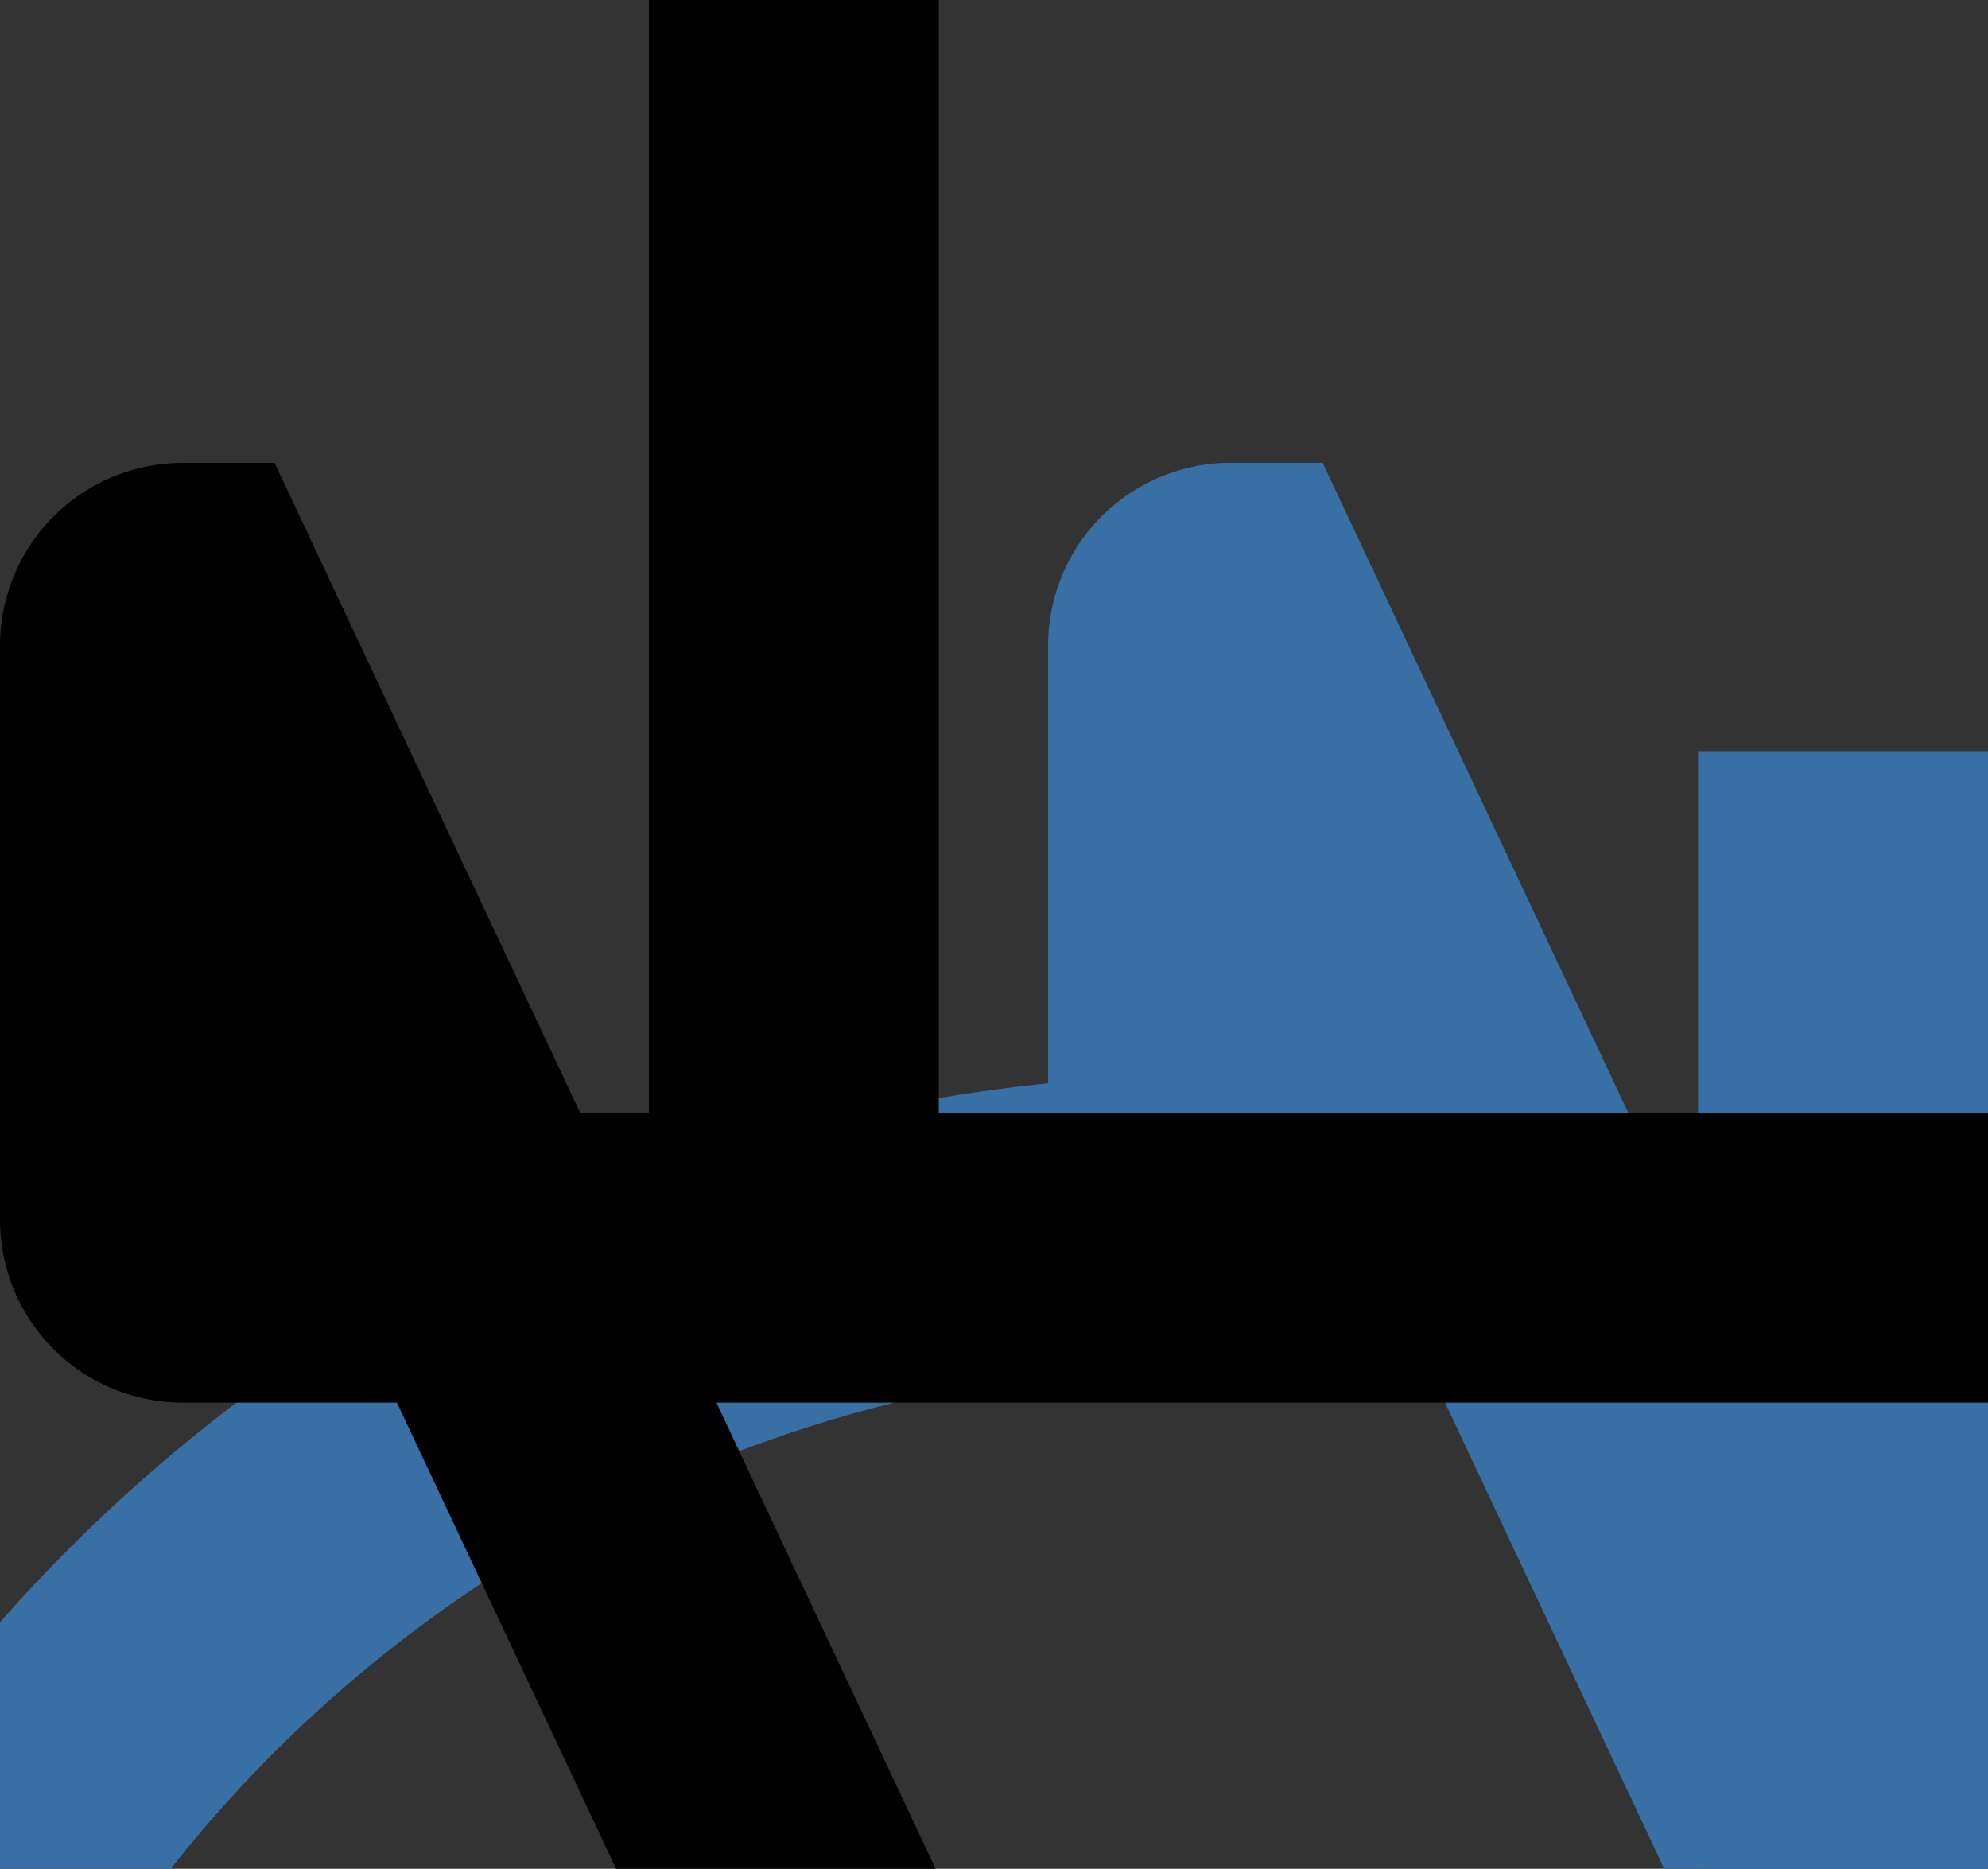
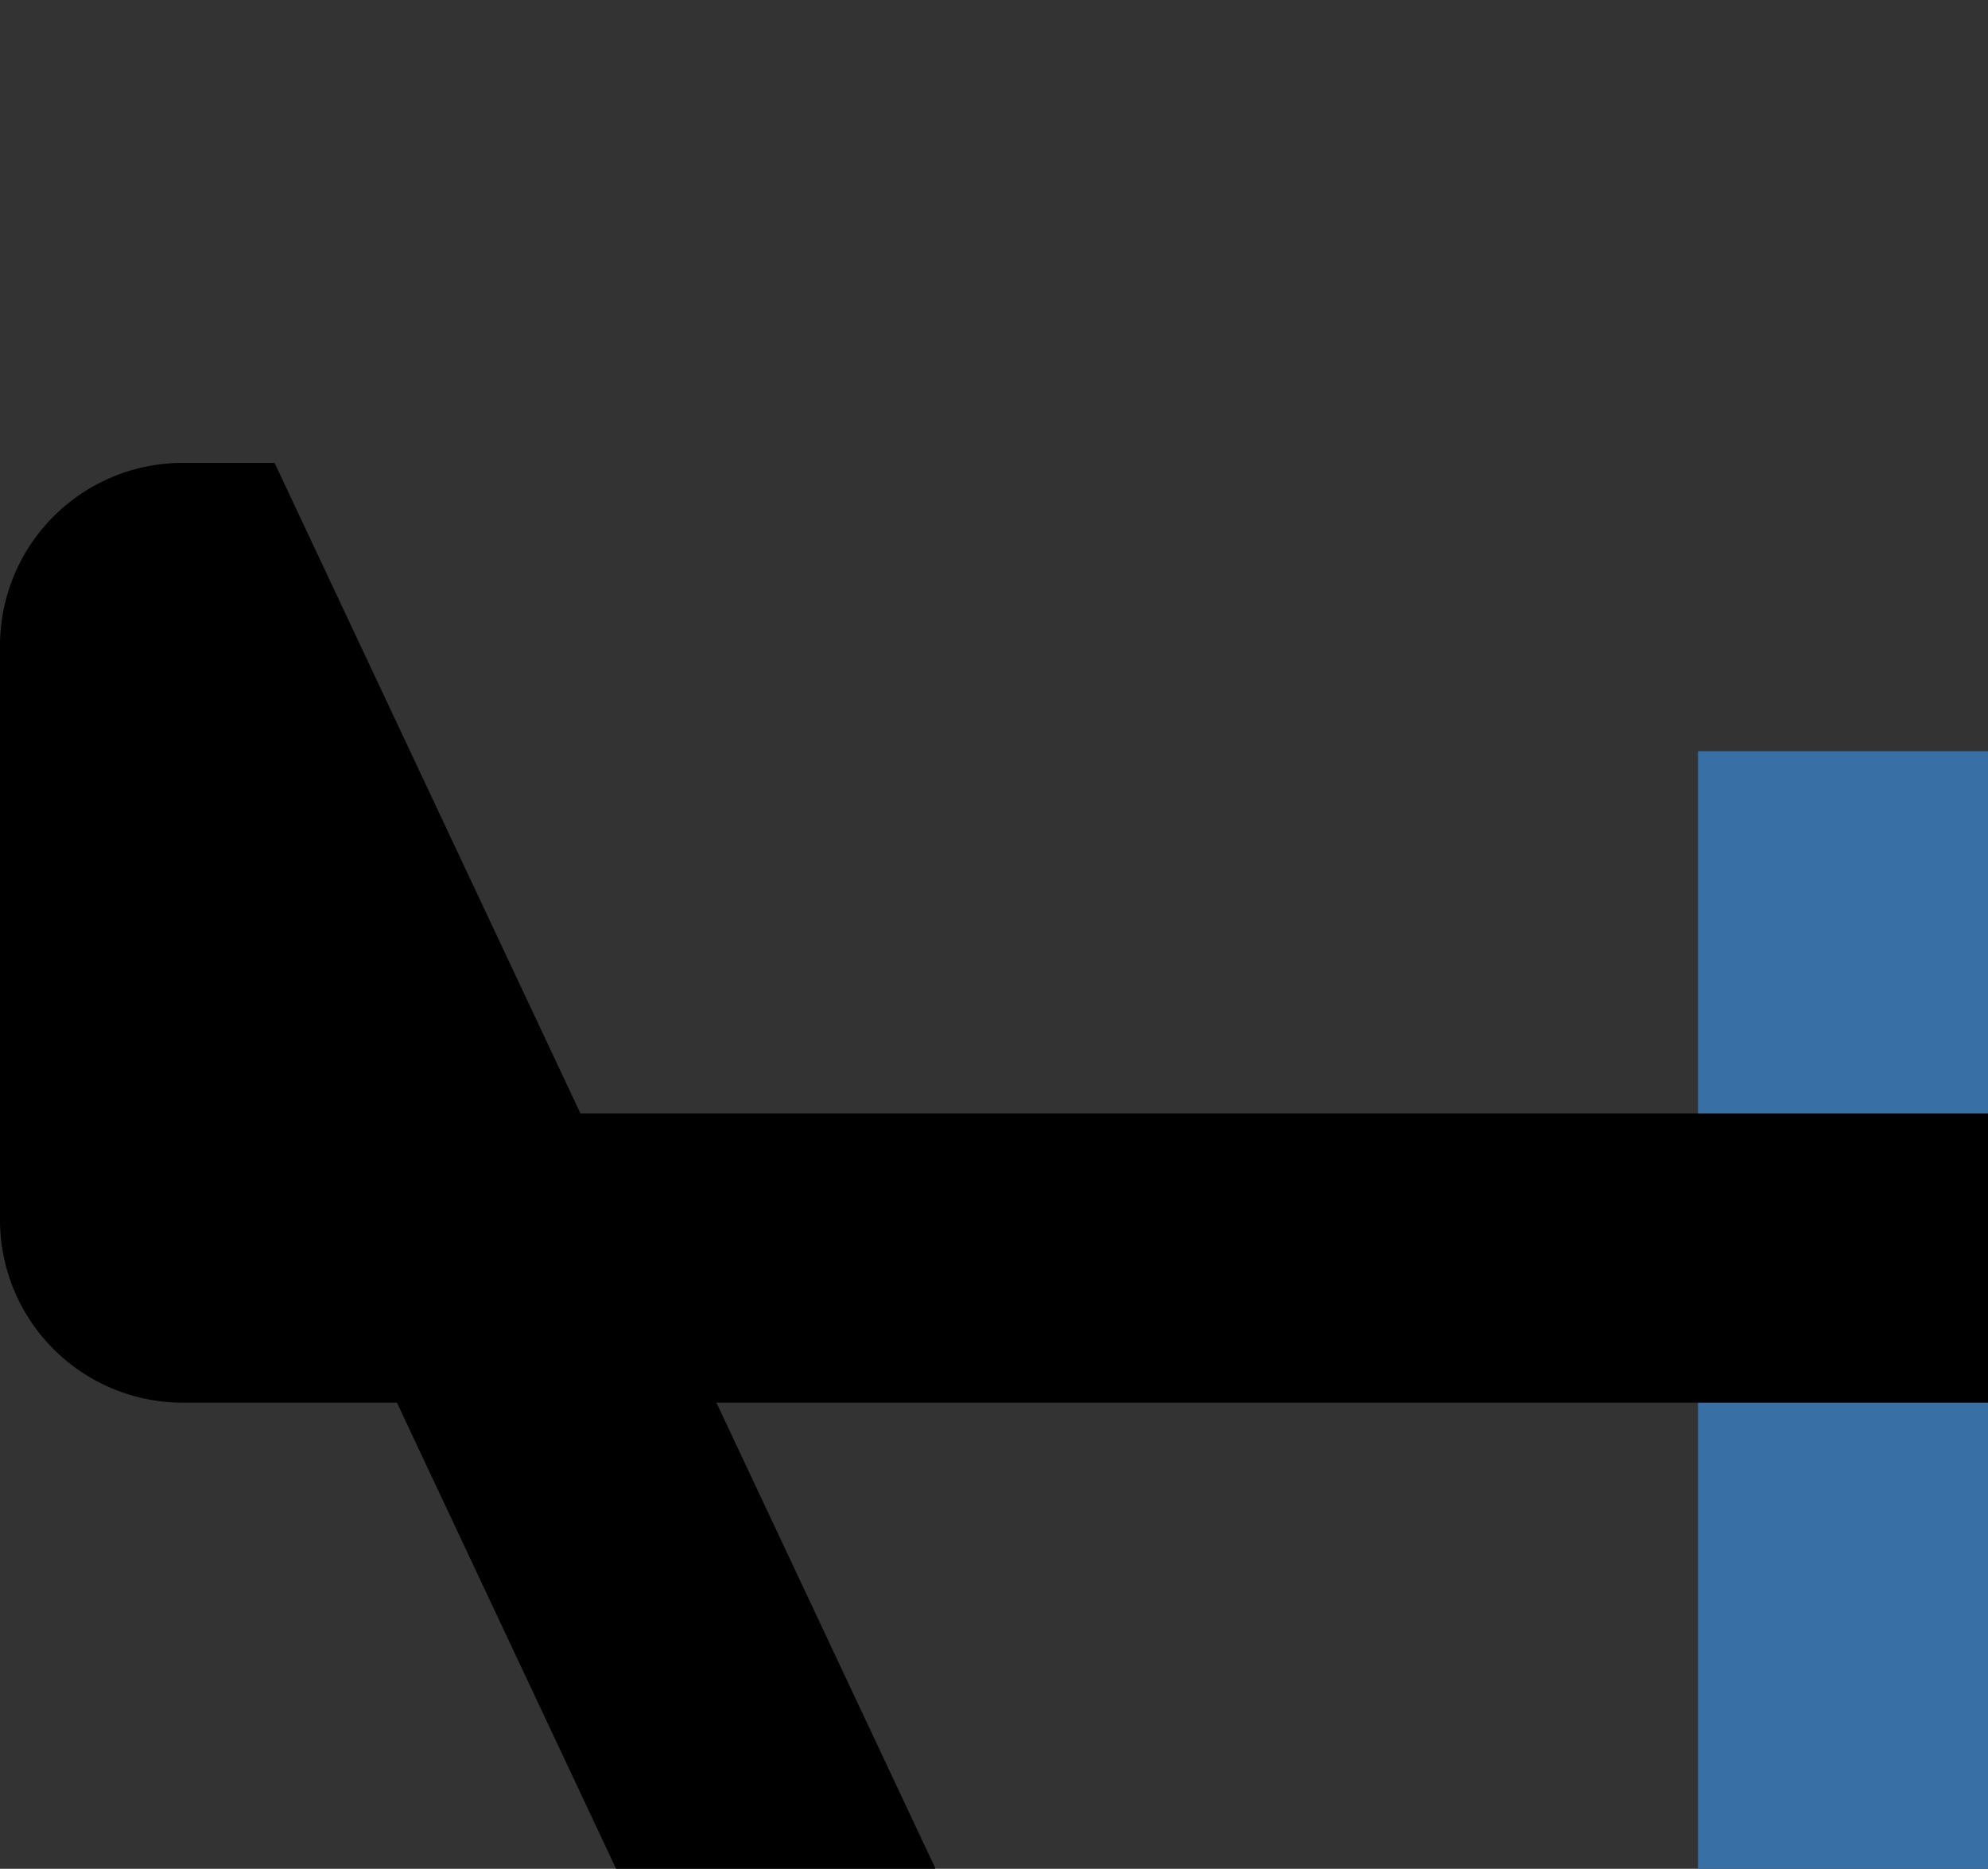
<svg xmlns="http://www.w3.org/2000/svg" width="55.008mm" height="51.701mm" viewBox="0 0 55.008 51.701" version="1.1" id="svg1">
  <rect x="0" y="0" width="55.008" height="51.701" fill="#333333" stroke="none" />
  <defs id="defs1" />
  <g id="layer2">
    <g id="g6" transform="translate(-33.673,-63.578)">
      <rect style="fill:#ffffff;fill-opacity:1;stroke:#386fa4;stroke-width:8;stroke-linecap:square;stroke-linejoin:miter;stroke-miterlimit:9.4;stroke-dasharray:none;stroke-opacity:1;paint-order:normal" id="rect2-9" width="0.024" height="22.919" x="84.657" y="88.361" />
-       <path style="fill:none;fill-opacity:1;stroke:#386fa4;stroke-width:8;stroke-linecap:square;stroke-linejoin:miter;stroke-miterlimit:9.4;stroke-dasharray:none;stroke-opacity:1;paint-order:normal" id="rect1-3" width="18" height="18" x="37.774" y="80.33" ry="0" d="m 38.833,80.33 h 16.942 v 18 H 38.833 A 1.058,1.058 45 0 1 37.774,97.271 V 81.388 a 1.058,1.058 135 0 1 1.058,-1.058 z" transform="translate(28.899,0.051)" />
    </g>
    <g id="g5" transform="translate(-33.774,-63.524)">
-       <rect style="fill:#ffffff;fill-opacity:1;stroke:#000000;stroke-width:8;stroke-linecap:square;stroke-linejoin:miter;stroke-miterlimit:9.4;stroke-dasharray:none;stroke-opacity:1;paint-order:normal" id="rect2" width="0.024" height="22.919" x="55.727" y="67.524" />
      <path style="fill:none;fill-opacity:1;stroke:#000000;stroke-width:8;stroke-linecap:square;stroke-linejoin:miter;stroke-miterlimit:9.4;stroke-dasharray:none;stroke-opacity:1;paint-order:normal" id="rect1" width="18" height="18" x="37.774" y="80.33" ry="0" d="m 38.833,80.33 h 15.883 a 1.058,1.058 45 0 1 1.058,1.058 V 98.33 H 38.833 A 1.058,1.058 45 0 1 37.774,97.271 V 81.388 a 1.058,1.058 135 0 1 1.058,-1.058 z" />
    </g>
  </g>
</svg>